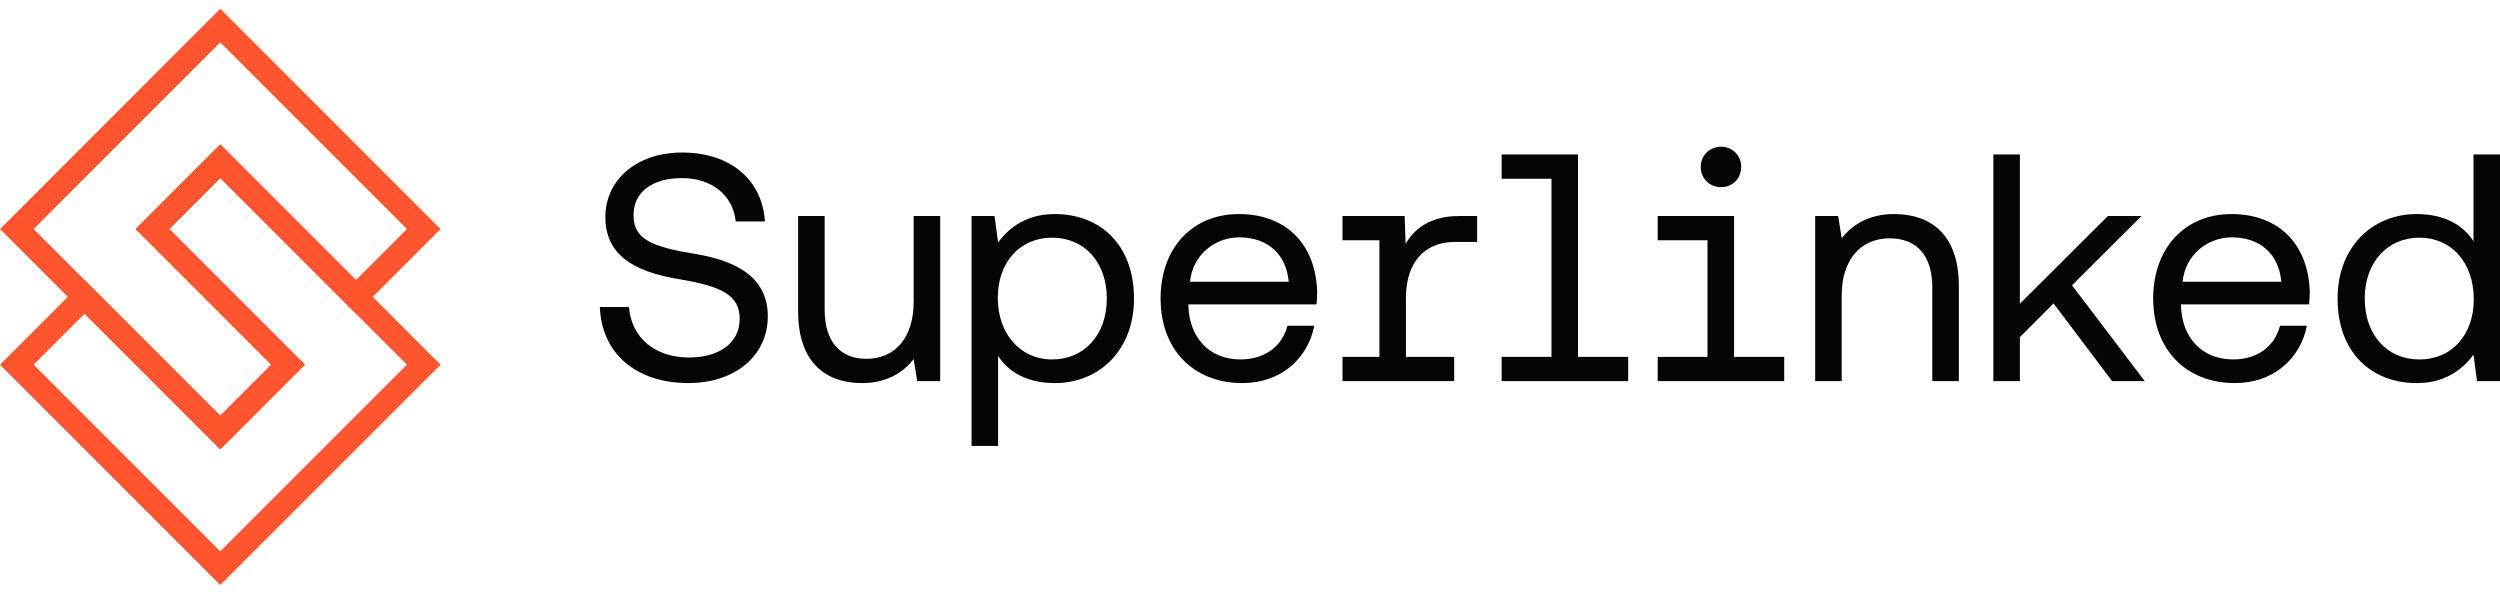
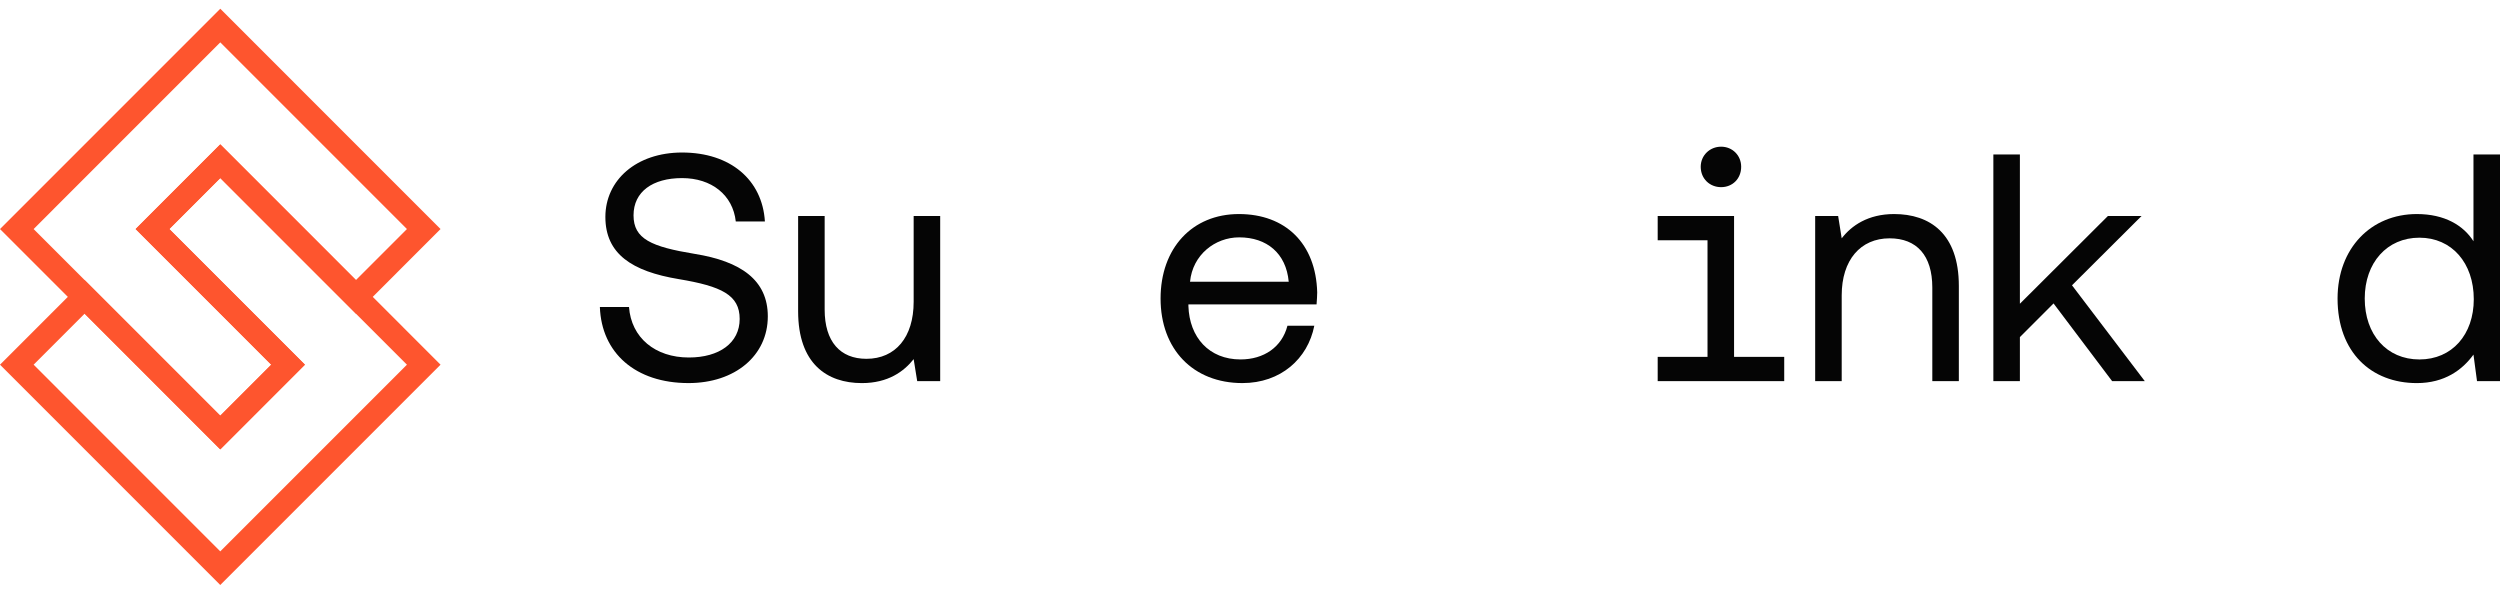
<svg xmlns="http://www.w3.org/2000/svg" width="160" height="38" viewBox="0 0 160 38" fill="none">
  <path d="M38.392 19.647H40.256C40.401 21.616 41.933 22.88 44.087 22.88C46.034 22.88 47.339 21.947 47.339 20.413C47.339 18.88 46.179 18.32 43.445 17.864C40.442 17.367 38.744 16.248 38.744 13.885C38.744 11.522 40.732 9.761 43.652 9.761C46.738 9.761 48.788 11.502 48.954 14.175H47.09C46.904 12.476 45.537 11.398 43.652 11.398C41.767 11.398 40.546 12.268 40.546 13.781C40.546 15.294 41.685 15.792 44.46 16.248C47.421 16.724 49.14 17.927 49.14 20.248C49.14 22.756 47.048 24.517 44.066 24.517C40.67 24.517 38.495 22.59 38.392 19.647Z" fill="#050505" />
  <path d="M58.474 13.824H60.172V24.394H58.701L58.474 22.985C57.852 23.772 56.837 24.518 55.16 24.518C52.923 24.518 51.08 23.275 51.08 19.918V13.824H52.778V19.814C52.778 21.866 53.772 22.964 55.45 22.964C57.314 22.964 58.474 21.576 58.474 19.316V13.824Z" fill="#050505" />
-   <path d="M72.577 19.108C72.577 22.341 70.423 24.517 67.503 24.517C65.722 24.517 64.521 23.792 63.879 22.776V28.538H62.18V13.823H63.651L63.879 15.523C64.583 14.549 65.722 13.699 67.503 13.699C70.423 13.699 72.577 15.668 72.577 19.108ZM70.837 19.108C70.837 16.808 69.429 15.212 67.337 15.212C65.246 15.212 63.858 16.808 63.858 19.067C63.858 21.326 65.266 23.004 67.337 23.004C69.408 23.004 70.837 21.409 70.837 19.108Z" fill="#050505" />
  <path d="M76.058 19.481V19.585C76.121 21.595 77.384 23.004 79.393 23.004C80.884 23.004 82.043 22.217 82.396 20.849H84.115C83.7 22.963 81.961 24.517 79.517 24.517C76.348 24.517 74.277 22.341 74.277 19.108C74.277 15.875 76.307 13.699 79.289 13.699C82.271 13.699 84.218 15.585 84.301 18.714C84.301 18.88 84.28 19.232 84.26 19.481H76.058ZM76.162 18.03H82.478C82.313 16.206 81.07 15.191 79.31 15.191C77.757 15.191 76.328 16.31 76.162 18.03Z" fill="#050505" />
-   <path d="M94.536 13.824V15.482H93.17C90.705 15.482 89.98 17.368 89.98 19.047V22.84H93.066V24.394H85.921V22.84H88.282V15.379H85.921V13.824H89.897L89.96 15.607C90.436 14.778 91.388 13.824 93.397 13.824H94.536Z" fill="#050505" />
-   <path d="M104.203 22.839V24.393H96.106V22.839H99.295V11.44H96.106V9.886H100.993V22.839H104.203Z" fill="#050505" />
  <path d="M114.19 22.838V24.393H106.092V22.838H109.281V15.377H106.092V13.823H110.98V22.838H114.19ZM108.846 10.673C108.846 9.947 109.426 9.388 110.151 9.388C110.876 9.388 111.435 9.947 111.435 10.673C111.435 11.44 110.876 11.978 110.151 11.978C109.426 11.978 108.846 11.44 108.846 10.673Z" fill="#050505" />
  <path d="M125.366 18.3V24.393H123.668V18.403C123.668 16.352 122.674 15.253 120.934 15.253C119.07 15.253 117.869 16.642 117.869 18.901V24.393H116.171V13.823H117.641L117.869 15.253C118.49 14.445 119.547 13.699 121.224 13.699C123.502 13.699 125.366 14.942 125.366 18.3Z" fill="#050505" />
  <path d="M127.575 24.393V9.886H129.273V19.44L134.906 13.823H137.06L132.608 18.259L137.267 24.393H135.176L131.427 19.419L129.273 21.575V24.393H127.575Z" fill="#050505" />
-   <path d="M139.584 19.481V19.585C139.646 21.595 140.91 23.004 142.919 23.004C144.41 23.004 145.569 22.217 145.921 20.849H147.64C147.226 22.963 145.487 24.517 143.043 24.517C139.874 24.517 137.803 22.341 137.803 19.108C137.803 15.875 139.833 13.699 142.815 13.699C145.797 13.699 147.744 15.585 147.827 18.714C147.827 18.88 147.806 19.232 147.785 19.481H139.584ZM139.688 18.03H146.004C145.839 16.206 144.596 15.191 142.836 15.191C141.282 15.191 139.853 16.31 139.688 18.03Z" fill="#050505" />
  <path d="M158.302 9.886H160V24.393H158.529L158.302 22.694C157.597 23.668 156.458 24.518 154.677 24.518C151.757 24.518 149.604 22.549 149.604 19.108C149.604 15.875 151.757 13.699 154.677 13.699C156.458 13.699 157.66 14.425 158.302 15.44V9.886ZM158.322 19.15C158.322 16.829 156.914 15.212 154.843 15.212C152.772 15.212 151.343 16.808 151.343 19.108C151.343 21.409 152.751 23.005 154.843 23.005C156.935 23.005 158.322 21.409 158.322 19.15Z" fill="#050505" />
  <path d="M14.098 28.759L0 14.659L14.098 0.559L28.195 14.659L22.779 20.076L14.098 11.393L10.833 14.659L19.514 23.341L14.098 28.759ZM2.152 14.659L14.098 26.606L17.362 23.341L8.681 14.659L14.098 9.241L22.779 17.924L26.043 14.659L14.098 2.711L2.152 14.659Z" fill="#FE552E" />
  <path d="M14.097 37.44L-0 23.34L5.416 17.923L14.097 26.605L17.362 23.34L8.681 14.658L14.097 9.24L28.195 23.34L14.097 37.44ZM2.152 23.34L14.097 35.288L26.043 23.34L14.097 11.393L10.833 14.658L19.514 23.34L14.097 28.758L5.416 20.075L2.152 23.34Z" fill="#FE552E" />
</svg>